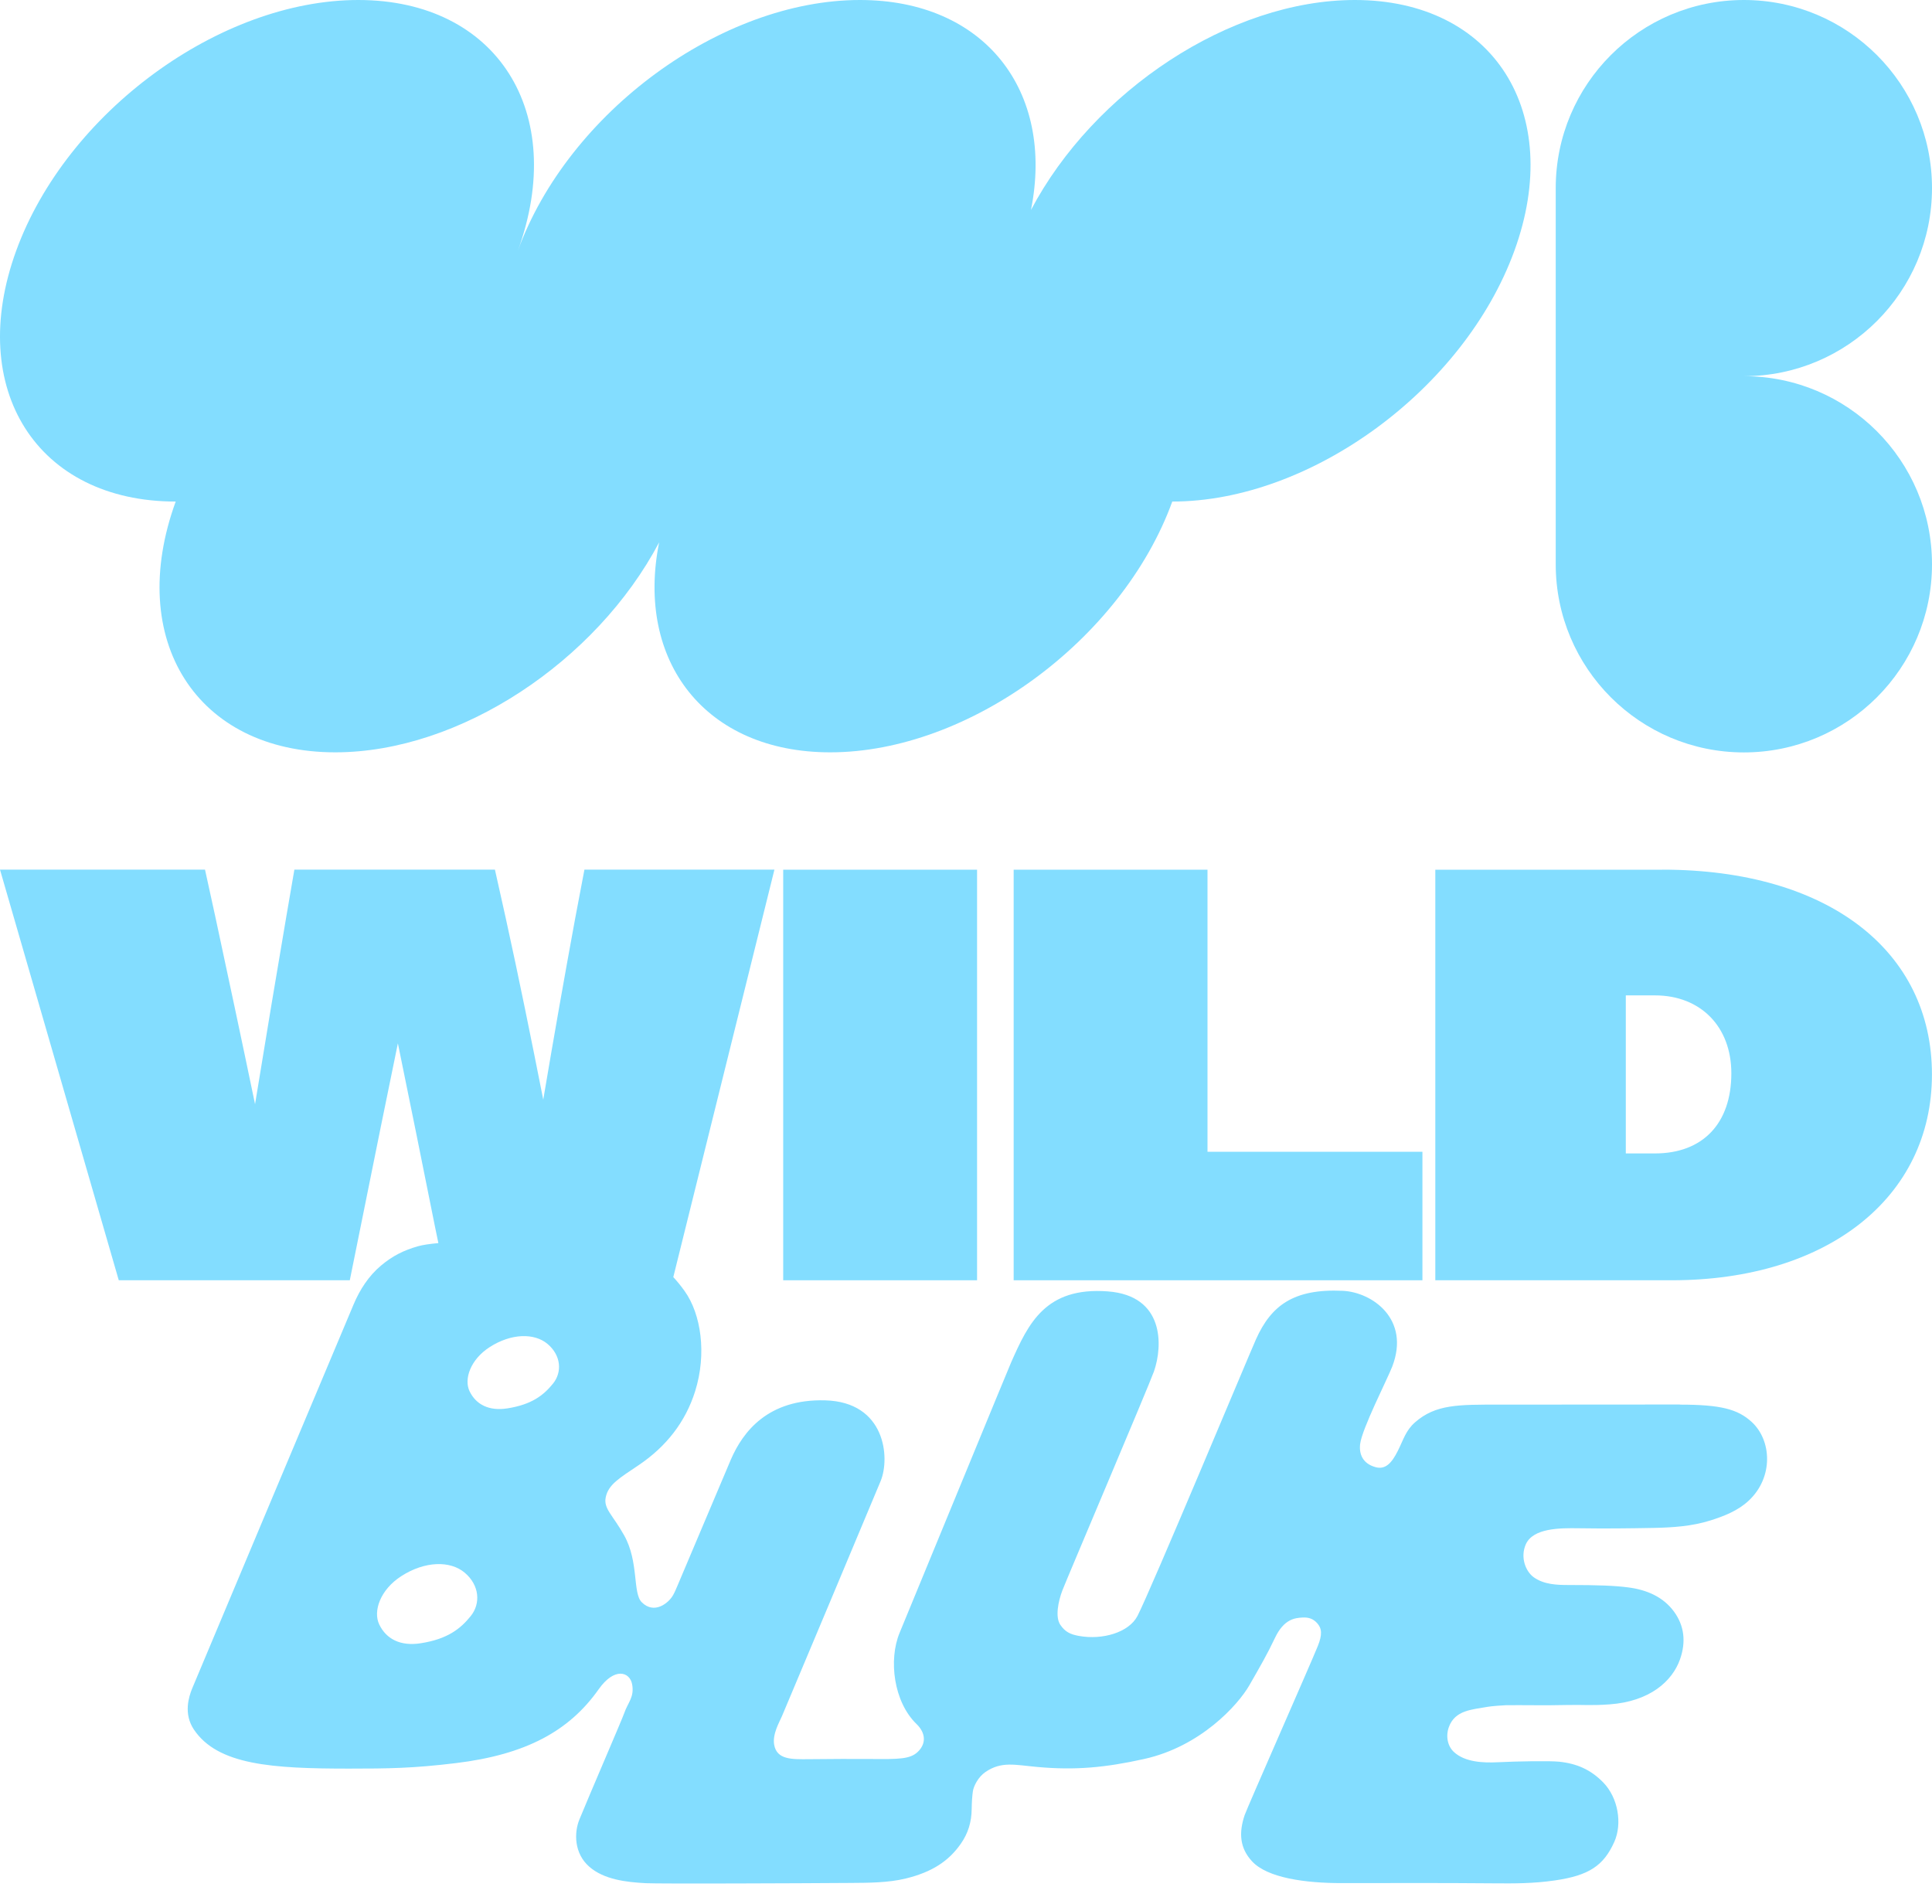
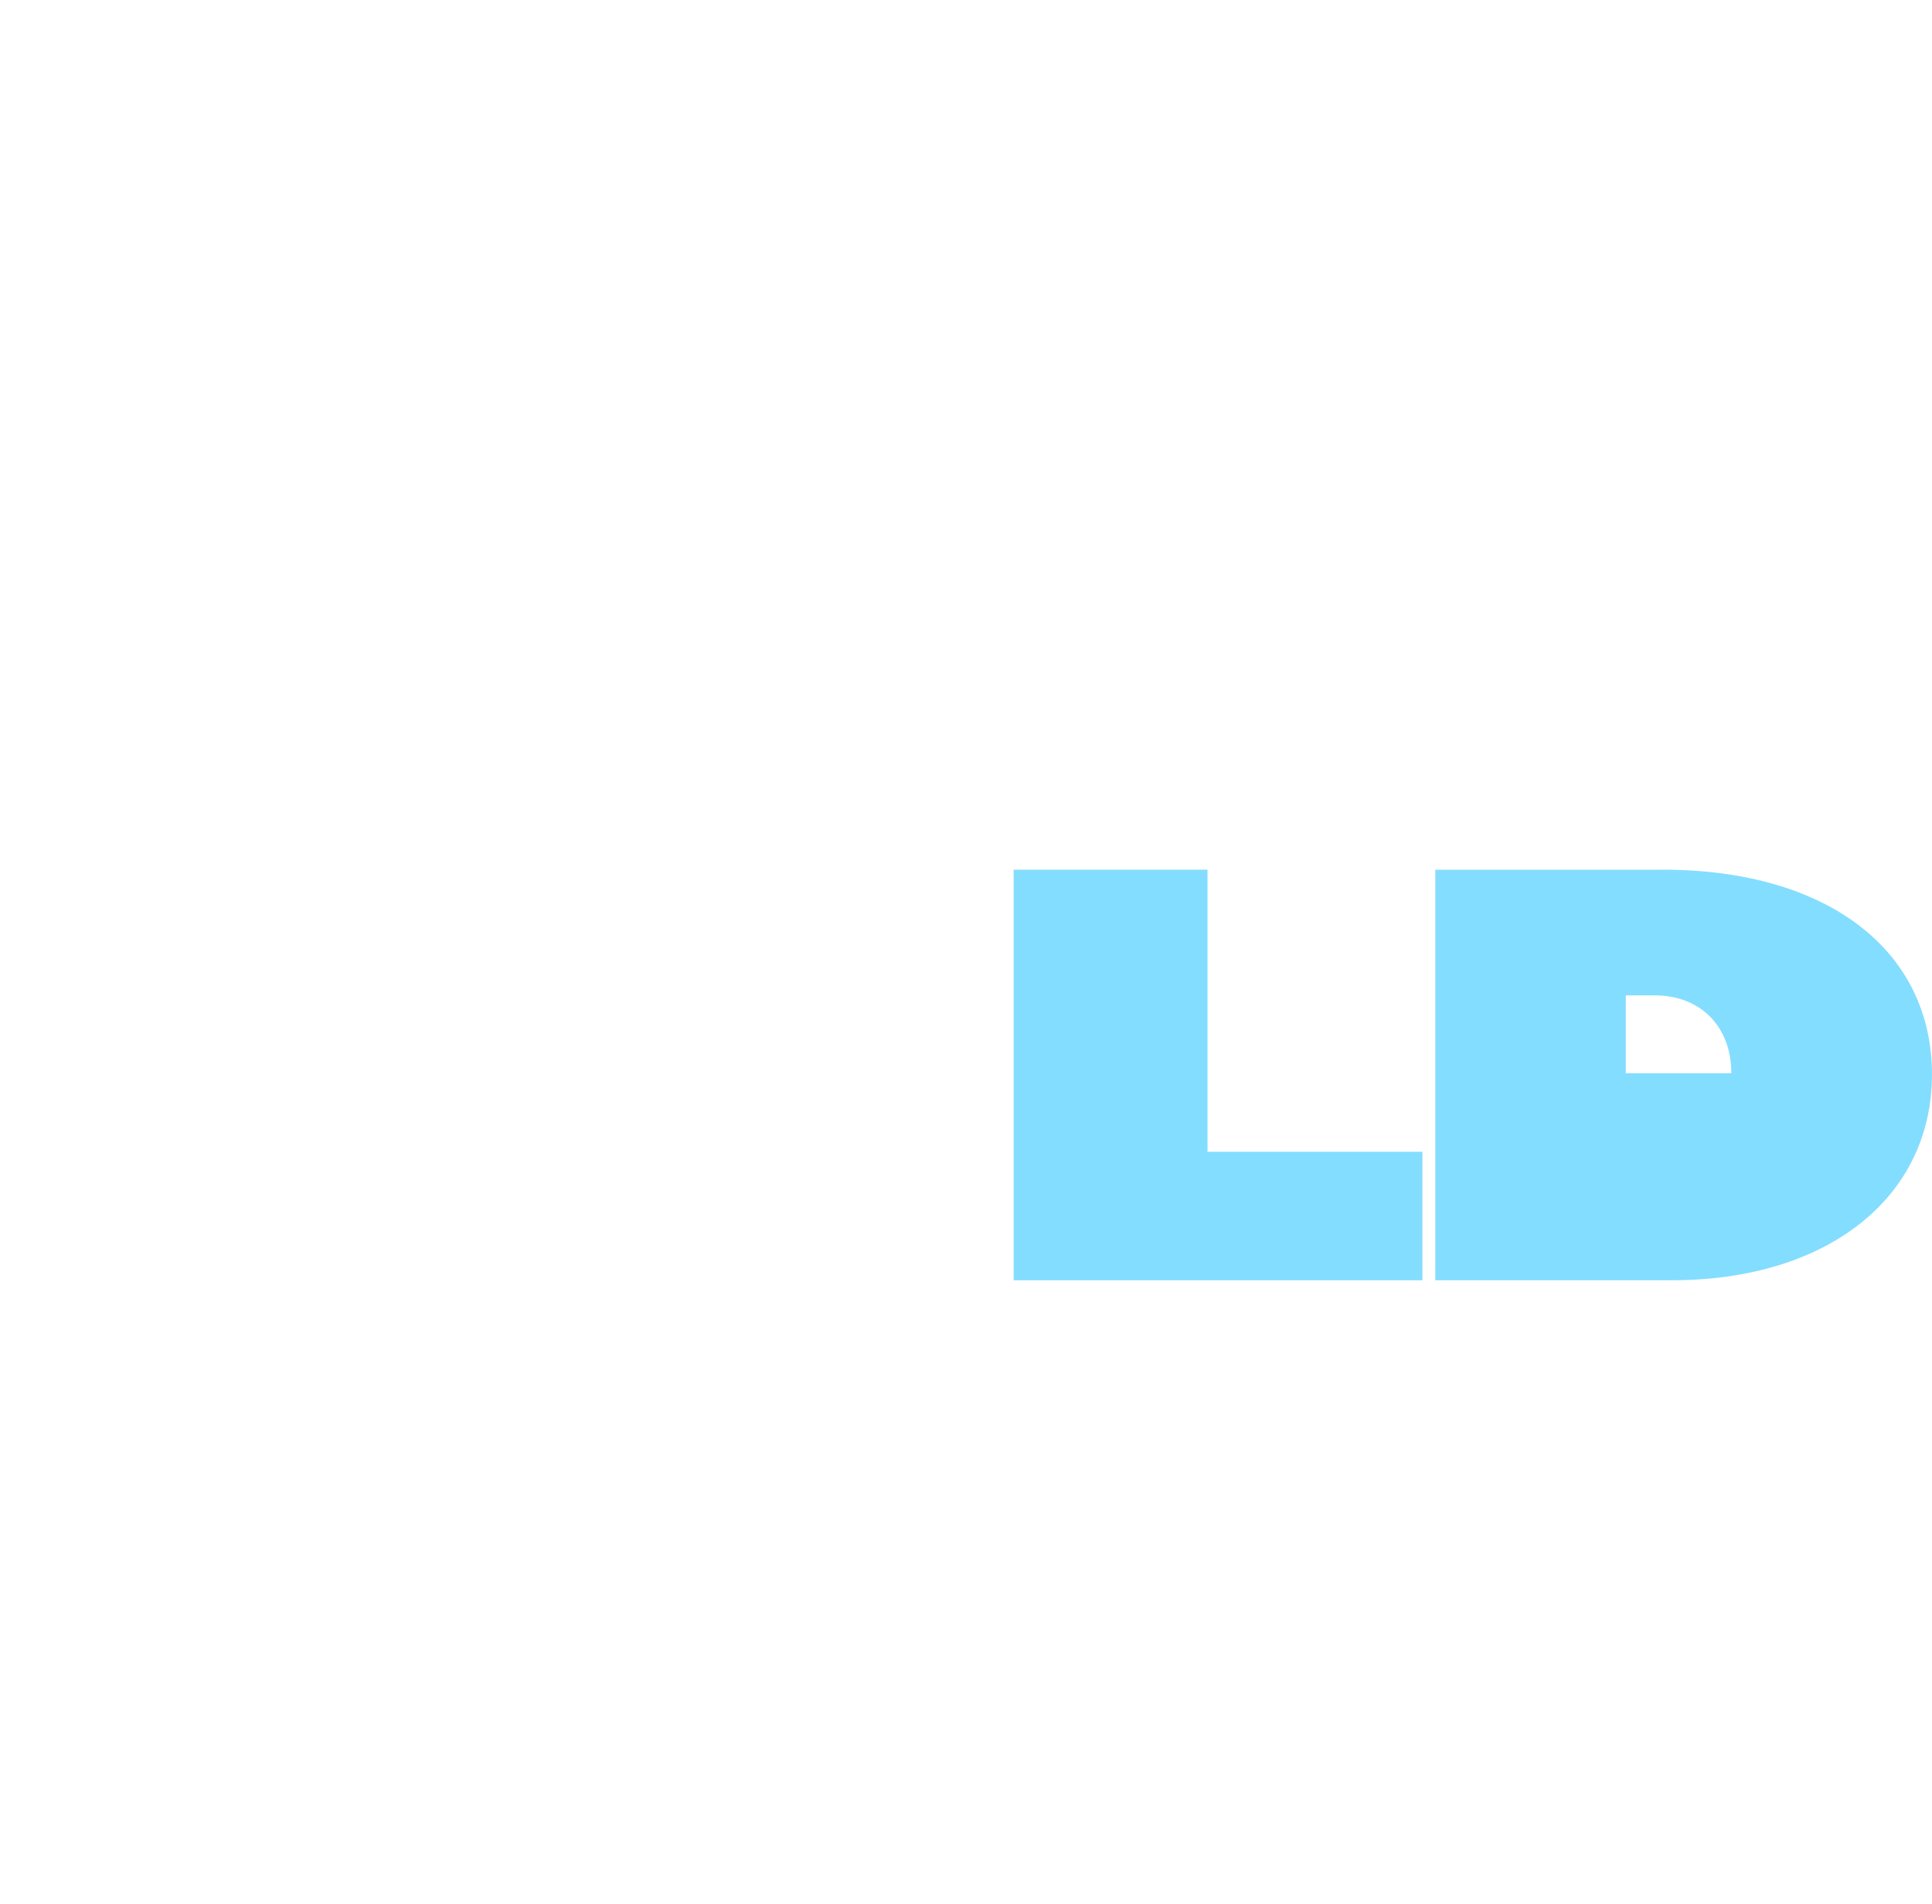
<svg xmlns="http://www.w3.org/2000/svg" width="70" height="69" viewBox="0 0 70 69" fill="none">
-   <path d="M35.401 31.514H28.377V46.391H35.401V31.514Z" fill="#83DDFF" />
  <path d="M51.537 41.735H43.75V31.514H36.727V46.391H51.537V41.735Z" fill="#83DDFF" />
-   <path d="M60.23 31.514H52.004V46.391H60.572C66.21 46.391 69.998 43.394 69.998 38.931C69.998 34.469 66.256 31.512 60.23 31.512V31.514ZM62.73 38.891C62.73 40.709 61.695 41.795 59.961 41.795H58.906V36.068H59.961C61.617 36.068 62.73 37.202 62.73 38.891Z" fill="#83DDFF" />
-   <path d="M60.867 50.893C58.902 50.893 56.283 50.897 54.318 50.897C52.854 50.897 52.018 50.88 51.269 51.539C50.93 51.837 50.851 52.165 50.642 52.58C50.424 53.014 50.196 53.261 49.839 53.163C49.368 53.034 49.238 52.682 49.28 52.328C49.345 51.774 50.258 49.993 50.441 49.525C51.111 47.79 49.708 46.823 48.654 46.773C46.86 46.689 46.053 47.314 45.508 48.527C45.253 49.094 41.699 57.616 41.212 58.556C40.902 59.151 39.949 59.434 39.09 59.278C38.785 59.223 38.593 59.135 38.419 58.878C38.225 58.594 38.341 58.032 38.49 57.634C38.618 57.293 41.64 50.18 41.81 49.694C42.137 48.755 42.186 46.949 40.139 46.794C37.875 46.623 37.257 47.967 36.64 49.355C36.515 49.637 33.417 57.182 32.594 59.167C32.189 60.145 32.377 61.666 33.207 62.47C33.542 62.794 33.565 63.177 33.255 63.477C32.979 63.745 32.566 63.746 31.58 63.738C30.756 63.732 30.259 63.737 29.314 63.745C28.692 63.75 28.145 63.769 28.049 63.218C27.981 62.831 28.249 62.382 28.329 62.192C28.444 61.923 31.698 54.181 31.91 53.66C32.254 52.815 32.079 50.8 29.896 50.742C27.822 50.685 26.915 51.882 26.48 52.889C26.36 53.165 24.678 57.153 24.547 57.456C24.497 57.571 24.451 57.686 24.39 57.795C24.226 58.092 23.702 58.51 23.251 58.057C22.916 57.722 23.153 56.596 22.615 55.635C22.197 54.887 21.862 54.67 21.947 54.254C22.043 53.79 22.438 53.564 23.146 53.086C24.14 52.415 24.837 51.524 25.186 50.413C25.613 49.052 25.401 47.614 24.805 46.782C24.67 46.592 24.534 46.427 24.395 46.276L28.059 31.511H21.175L20.837 33.294C20.454 35.375 20.066 37.574 19.683 39.847C19.246 37.635 18.805 35.453 18.323 33.263L17.932 31.511H10.666L10.38 33.175C10.03 35.226 9.655 37.472 9.241 40.011C8.757 37.681 8.263 35.367 7.794 33.183L7.428 31.512H0L4.303 46.39H12.674L13.087 44.346C13.595 41.816 14.017 39.743 14.416 37.805C14.87 40.02 15.308 42.185 15.748 44.388L15.883 45.044C15.563 45.073 15.315 45.11 15.148 45.157C14.625 45.305 14.225 45.508 13.811 45.853C13.356 46.233 13.031 46.74 12.807 47.277C12.612 47.742 7.052 60.956 6.958 61.193C6.842 61.485 6.642 62.098 7.026 62.672C7.892 63.959 9.864 64.086 12.646 64.086C14.071 64.086 14.97 64.075 16.516 63.887C19.047 63.58 20.622 62.729 21.691 61.211C22.262 60.401 22.821 60.575 22.904 61.034C22.988 61.5 22.751 61.687 22.617 62.076C22.542 62.297 21.327 65.108 20.993 65.929C20.797 66.409 20.798 67.157 21.35 67.64C21.878 68.104 22.681 68.201 23.402 68.238C23.884 68.263 28.817 68.243 30.807 68.229C31.455 68.225 32.182 68.224 32.819 68.068C33.769 67.836 34.369 67.439 34.805 66.819C35.078 66.432 35.201 66.022 35.206 65.548C35.209 65.298 35.225 65.067 35.25 64.904C35.276 64.723 35.44 64.391 35.702 64.211C36.283 63.813 36.765 63.952 37.59 64.027C38.958 64.15 40.036 64.052 41.448 63.739C43.505 63.286 44.858 61.774 45.262 61.074C45.657 60.387 45.924 59.924 46.193 59.353C46.517 58.665 46.92 58.627 47.187 58.612C47.404 58.599 47.572 58.65 47.72 58.812C47.897 59.004 47.912 59.233 47.749 59.64C47.487 60.29 45.179 65.522 45.095 65.774C44.881 66.414 44.916 66.963 45.366 67.448C45.921 68.045 47.276 68.235 48.611 68.235C50.73 68.235 52.014 68.225 54.133 68.243C54.86 68.249 55.55 68.252 56.328 68.139C57.575 67.96 58.105 67.6 58.49 66.739C58.782 66.085 58.634 65.144 58.083 64.582C57.635 64.127 57.141 63.904 56.491 63.836C56.148 63.8 54.955 63.821 54.283 63.855C53.702 63.885 53.077 63.843 52.688 63.493C52.437 63.269 52.38 62.895 52.496 62.578C52.721 61.965 53.333 61.949 53.907 61.846C54.02 61.825 54.46 61.79 54.574 61.788C55.291 61.783 56.007 61.8 56.723 61.782C57.377 61.766 57.617 61.809 58.321 61.758C59.77 61.653 60.588 60.924 60.869 60.129C61.095 59.492 61.022 58.905 60.655 58.401C60.259 57.858 59.659 57.607 59 57.521C58.511 57.456 57.894 57.433 56.825 57.433C56.423 57.433 55.943 57.419 55.571 57.153C55.27 56.936 55.08 56.426 55.28 55.965C55.54 55.366 56.52 55.367 57.197 55.377C58.145 55.391 58.952 55.383 59.9 55.365C60.595 55.351 61.29 55.307 61.962 55.097C62.47 54.938 62.973 54.739 63.359 54.377C64.262 53.533 64.197 52.188 63.461 51.519C62.961 51.064 62.354 50.897 60.863 50.897L60.867 50.893ZM17.053 58.562C16.681 59.022 16.212 59.393 15.242 59.544C14.513 59.658 13.998 59.395 13.742 58.866C13.509 58.385 13.773 57.605 14.541 57.111C15.393 56.562 16.311 56.545 16.834 56.984C17.378 57.441 17.421 58.108 17.053 58.562ZM20.036 50.136C19.696 50.556 19.269 50.894 18.383 51.033C17.718 51.137 17.249 50.897 17.014 50.414C16.802 49.974 17.043 49.262 17.743 48.812C18.522 48.311 19.358 48.296 19.836 48.696C20.333 49.113 20.372 49.722 20.036 50.136Z" fill="#83DDFF" />
-   <path d="M63.184 13.631C66.948 13.631 70 10.579 70 6.815C70 3.051 66.948 0 63.184 0C59.419 0 56.367 3.052 56.367 6.816V20.448C56.367 24.212 59.419 27.264 63.184 27.264C66.948 27.264 70 24.212 70 20.448C70 16.683 66.948 13.631 63.184 13.631Z" fill="#83DDFF" />
-   <path d="M49.089 0C44.574 0 39.631 3.294 37.354 7.609C38.218 3.294 35.673 0 31.157 0C26.137 0 20.588 4.069 18.762 9.087C20.588 4.069 18 0 12.981 0C7.963 0 2.412 4.069 0.586 9.087C-1.241 14.107 1.347 18.174 6.366 18.174C4.539 23.194 7.127 27.261 12.147 27.261C16.662 27.261 21.605 23.967 23.882 19.652C23.018 23.967 25.562 27.261 30.079 27.261C35.098 27.261 40.648 23.192 42.474 18.174C47.493 18.174 53.043 14.105 54.869 9.087C56.695 4.069 54.107 0 49.089 0Z" fill="#83DDFF" />
+   <path d="M60.23 31.514H52.004V46.391H60.572C66.21 46.391 69.998 43.394 69.998 38.931C69.998 34.469 66.256 31.512 60.23 31.512V31.514ZM62.73 38.891H58.906V36.068H59.961C61.617 36.068 62.73 37.202 62.73 38.891Z" fill="#83DDFF" />
</svg>